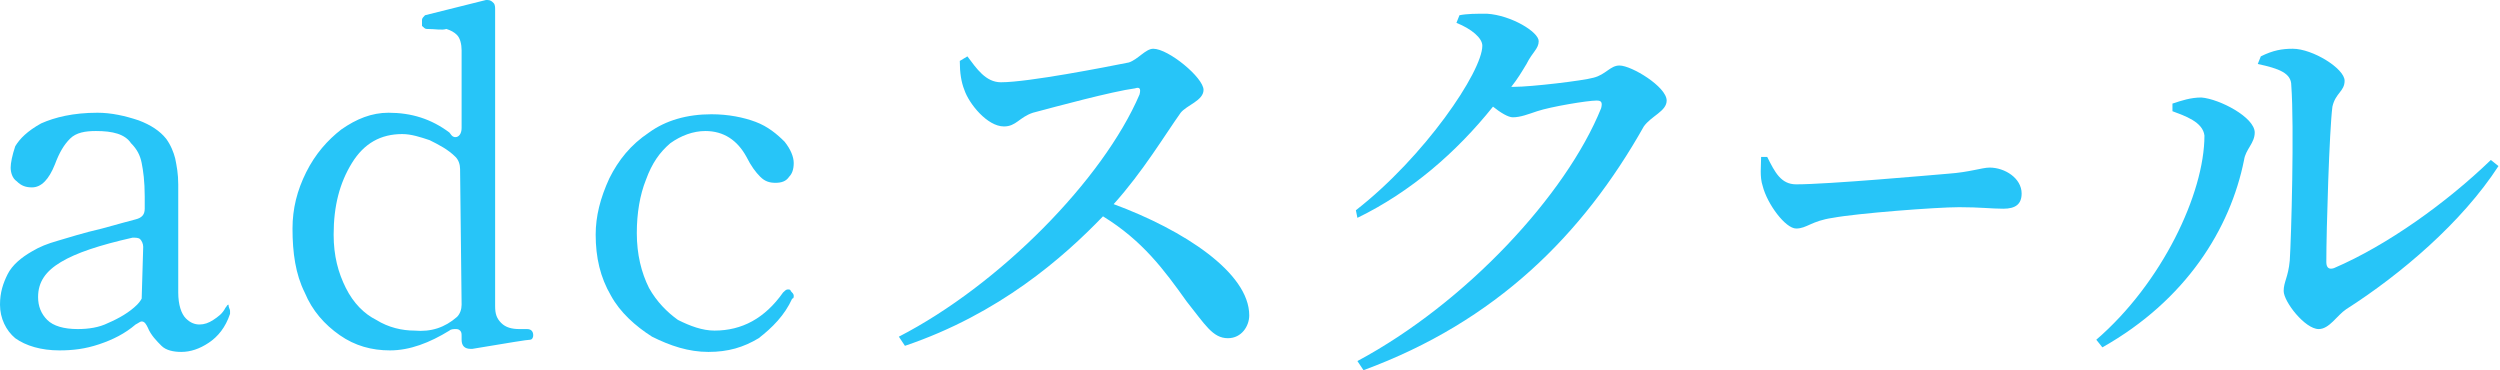
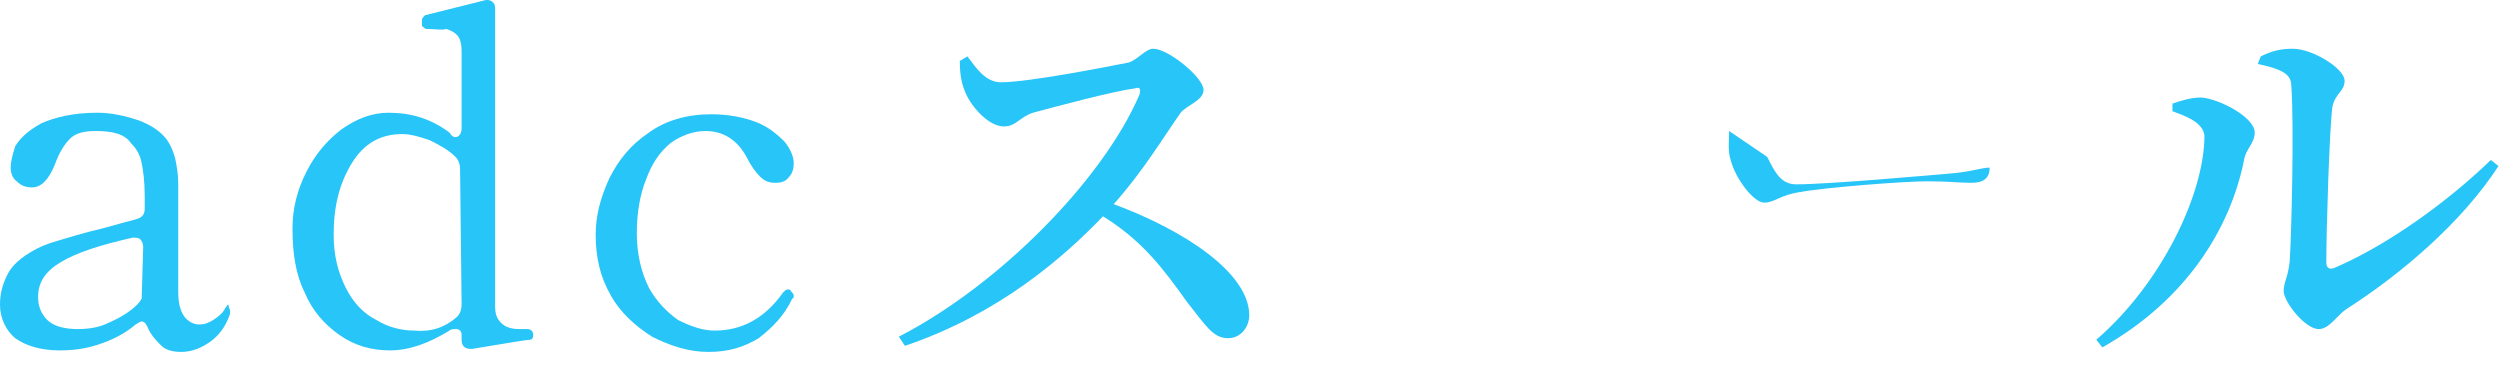
<svg xmlns="http://www.w3.org/2000/svg" version="1.1" id="_x31_0" x="0px" y="0px" width="164.1px" height="24.3px" viewBox="0 0 164.1 24.3" style="enable-background:new 0 0 164.1 24.3;" xml:space="preserve">
  <style type="text/css">
	.st0{fill:#27C5F8;}
</style>
  <path class="st0" d="M63.5,3.7c0.6,0.8,1.2,1.7,2.2,1.7c1.8,0,6.9-1,8.4-1.3c0.6-0.2,1.1-0.9,1.6-0.9c1,0,3.3,1.9,3.3,2.7  c0,0.7-1.1,1-1.5,1.5c-1,1.4-2.5,3.9-4.4,6c4.6,1.7,8.9,4.5,8.9,7.3c0,0.7-0.5,1.5-1.4,1.5c-1,0-1.5-0.9-2.7-2.4  c-1.5-2.1-2.9-4-5.5-5.6c-2.6,2.7-6.8,6.4-13,8.5l-0.4-0.6c6.6-3.4,13.4-10.3,15.8-15.9c0.1-0.4,0-0.5-0.3-0.4  c-1.5,0.2-5.2,1.2-6.7,1.6c-0.9,0.3-1.1,0.9-1.9,0.9c-1.1,0-2.3-1.5-2.6-2.4c-0.2-0.5-0.3-1.1-0.3-1.9L63.5,3.7z" />
-   <path class="st0" d="M99.4,5.7c1.1,0,4.5-0.4,5.2-0.6c0.8-0.2,1.1-0.8,1.7-0.8c0.8,0,3.1,1.4,3.1,2.3c0,0.7-1,1-1.5,1.7  c-4,7.1-9.7,12.8-18.4,16l-0.4-0.6c7.1-3.8,13.7-10.9,16-16.6c0.1-0.4,0-0.5-0.3-0.5c-0.6,0-3,0.4-3.9,0.7c-0.6,0.2-1.1,0.4-1.6,0.4  c-0.3,0-0.8-0.3-1.3-0.7c-2.4,3-5.4,5.6-8.9,7.3L89,13.8c4.5-3.5,8.3-9.1,8.3-10.8c0-0.5-0.7-1.1-1.7-1.5L95.8,1  c0.5-0.1,1.1-0.1,1.8-0.1C99.2,1,101,2.1,101,2.7c0,0.5-0.4,0.7-0.8,1.5c-0.3,0.5-0.6,1-1,1.5H99.4z" />
-   <path class="st0" d="M116,10.3c0.5,1,0.9,1.8,1.9,1.8c2.1,0,8.8-0.6,10-0.7c1.4-0.1,2.2-0.4,2.7-0.4c1,0,2.1,0.7,2.1,1.7  c0,0.7-0.4,1-1.2,1s-1.5-0.1-2.9-0.1c-1.5,0-6.7,0.4-8.3,0.7c-1.4,0.2-1.7,0.7-2.4,0.7c-0.7,0-1.9-1.6-2.2-2.8  c-0.2-0.6-0.1-1.3-0.1-1.9L116,10.3z" />
+   <path class="st0" d="M116,10.3c0.5,1,0.9,1.8,1.9,1.8c2.1,0,8.8-0.6,10-0.7c1.4-0.1,2.2-0.4,2.7-0.4c0,0.7-0.4,1-1.2,1s-1.5-0.1-2.9-0.1c-1.5,0-6.7,0.4-8.3,0.7c-1.4,0.2-1.7,0.7-2.4,0.7c-0.7,0-1.9-1.6-2.2-2.8  c-0.2-0.6-0.1-1.3-0.1-1.9L116,10.3z" />
  <path class="st0" d="M142.6,7.3V6.8c0.6-0.2,1.2-0.4,1.9-0.4c1.2,0.1,3.5,1.3,3.5,2.3c0,0.7-0.6,1.1-0.7,1.8  c-0.9,4.5-3.8,9.2-9.3,12.3l-0.4-0.5c4.3-3.7,7.1-9.6,7.1-13.4C144.6,8,143.4,7.6,142.6,7.3z M148.4,3.7c0.8-0.4,1.4-0.5,2.1-0.5  c1.3,0,3.4,1.3,3.4,2.1c0,0.7-0.6,0.8-0.8,1.7c-0.2,1.5-0.4,8.1-0.4,10.2c0,0.4,0.2,0.5,0.5,0.4c3.5-1.5,7.4-4.3,10.3-7.1l0.5,0.4  c-2.4,3.7-6.4,7.1-10,9.4c-0.6,0.4-1.1,1.3-1.8,1.3c-0.9,0-2.3-1.8-2.3-2.5c0-0.6,0.3-0.9,0.4-2c0.1-1.5,0.3-8.8,0.1-11.5  c0-0.8-0.8-1.1-2.2-1.4L148.4,3.7z" />
  <g>
    <path class="st0" d="M15.1,20.4l0,0.2c-0.3,0.9-0.8,1.5-1.4,1.9c-0.6,0.4-1.2,0.6-1.8,0.6c-0.5,0-1-0.1-1.3-0.4S9.9,22,9.7,21.5   c-0.1-0.2-0.2-0.4-0.4-0.4c-0.1,0-0.2,0.1-0.4,0.2c-0.7,0.6-1.5,1-2.4,1.3c-0.9,0.3-1.7,0.4-2.6,0.4c-1.2,0-2.2-0.3-2.9-0.8   C0.4,21.7,0,20.9,0,20c0-0.8,0.2-1.4,0.5-2c0.3-0.6,0.9-1.1,1.6-1.5c0.5-0.3,1-0.5,1.7-0.7s1.6-0.5,2.9-0.8   c1.1-0.3,1.8-0.5,2.2-0.6c0.4-0.1,0.6-0.3,0.6-0.7v-0.8c0-1-0.1-1.7-0.2-2.2C9.2,10.2,9,9.8,8.6,9.4C8.2,8.8,7.4,8.6,6.3,8.6   C5.6,8.6,5,8.7,4.6,9.1c-0.4,0.4-0.7,0.9-1,1.7c-0.4,1-0.9,1.5-1.5,1.5c-0.4,0-0.7-0.1-1-0.4c-0.3-0.2-0.4-0.6-0.4-0.9   S0.8,10.2,1,9.6c0.3-0.5,0.8-1,1.7-1.5c0.9-0.4,2.1-0.7,3.7-0.7c0.9,0,1.8,0.2,2.7,0.5c0.8,0.3,1.4,0.7,1.8,1.2   c0.3,0.4,0.5,0.9,0.6,1.3c0.1,0.5,0.2,1,0.2,1.7c0,1,0,1.8,0,2.6l0,4.5c0,0.8,0.2,1.4,0.5,1.7c0.3,0.3,0.6,0.4,0.9,0.4   c0.3,0,0.6-0.1,0.9-0.3c0.3-0.2,0.6-0.4,0.8-0.8c0.1-0.1,0.1-0.2,0.2-0.2C15,20.2,15.1,20.3,15.1,20.4z M7.1,21.2   C7.8,20.9,8.5,20.5,9,20c0.2-0.2,0.3-0.4,0.3-0.4v0l0.1-3.4c0-0.2-0.1-0.4-0.2-0.5c-0.1-0.1-0.3-0.1-0.5-0.1   C6.5,16.1,5,16.6,4,17.2c-1,0.6-1.5,1.3-1.5,2.3c0,0.6,0.2,1.1,0.6,1.5c0.4,0.4,1.1,0.6,2,0.6C5.8,21.6,6.5,21.5,7.1,21.2z" />
    <path class="st0" d="M35,22c0,0.2-0.1,0.3-0.2,0.3c-0.2,0-1.4,0.2-3.8,0.6h-0.1c-0.4,0-0.6-0.2-0.6-0.6v-0.2c0-0.2,0-0.3-0.1-0.4   s-0.2-0.1-0.3-0.1c-0.1,0-0.3,0-0.4,0.1c-1.3,0.8-2.6,1.3-3.9,1.3c-1.2,0-2.3-0.3-3.3-1c-1-0.7-1.8-1.6-2.3-2.8   c-0.6-1.2-0.8-2.6-0.8-4.2c0-1.3,0.3-2.5,0.9-3.7c0.6-1.2,1.4-2.1,2.3-2.8c1-0.7,2-1.1,3.1-1.1c1.5,0,2.8,0.4,4,1.3   C29.7,9,29.8,9,29.9,9c0.2,0,0.4-0.2,0.4-0.6l0-5.1c0-0.4-0.1-0.8-0.3-1c-0.2-0.2-0.4-0.3-0.7-0.4C29,2,28.6,1.9,28,1.9   c-0.1,0-0.2-0.1-0.3-0.2c0-0.1,0-0.2,0-0.4c0-0.1,0.1-0.2,0.2-0.3l4-1L32,0c0.2,0,0.3,0.1,0.4,0.2c0.1,0.1,0.1,0.3,0.1,0.4l0,19.5   c0,0.5,0.1,0.8,0.4,1.1c0.3,0.3,0.7,0.4,1.2,0.4l0.5,0C34.9,21.6,35,21.8,35,22z M30,20.8c0.2-0.2,0.3-0.5,0.3-0.8l-0.1-8.9   c0-0.3-0.1-0.6-0.3-0.8c-0.5-0.5-1.1-0.8-1.7-1.1C27.6,9,27,8.8,26.4,8.8c-1.4,0-2.5,0.6-3.3,1.9c-0.8,1.3-1.2,2.8-1.2,4.7   c0,1.4,0.3,2.5,0.8,3.5c0.5,1,1.2,1.7,2,2.1c0.8,0.5,1.7,0.7,2.5,0.7C28.3,21.8,29.2,21.5,30,20.8z" />
    <path class="st0" d="M42.8,22.1c-1.1-0.7-2.1-1.6-2.7-2.7c-0.7-1.2-1-2.5-1-4c0-1.2,0.3-2.4,0.9-3.7c0.6-1.2,1.4-2.2,2.6-3   c1.1-0.8,2.5-1.2,4.1-1.2c1.1,0,2.1,0.2,2.9,0.5c0.8,0.3,1.4,0.8,1.9,1.3c0.4,0.5,0.6,1,0.6,1.4c0,0.4-0.1,0.7-0.3,0.9   c-0.2,0.3-0.5,0.4-0.9,0.4c-0.4,0-0.7-0.1-1-0.4c-0.3-0.3-0.6-0.7-0.9-1.3c-0.6-1.1-1.5-1.7-2.7-1.7c-0.8,0-1.6,0.3-2.3,0.8   c-0.7,0.6-1.2,1.3-1.6,2.4c-0.4,1-0.6,2.2-0.6,3.5c0,1.4,0.3,2.6,0.8,3.6c0.5,0.9,1.2,1.6,1.9,2.1c0.8,0.4,1.6,0.7,2.4,0.7   c1.8,0,3.3-0.8,4.5-2.5c0.1-0.1,0.2-0.2,0.3-0.2c0.1,0,0.2,0,0.2,0.1c0.1,0.1,0.2,0.2,0.2,0.3c0,0.1,0,0.2-0.1,0.2   c-0.5,1.1-1.3,1.9-2.2,2.6c-1,0.6-2,0.9-3.3,0.9C45.2,23.1,44,22.7,42.8,22.1z" />
  </g>
</svg>